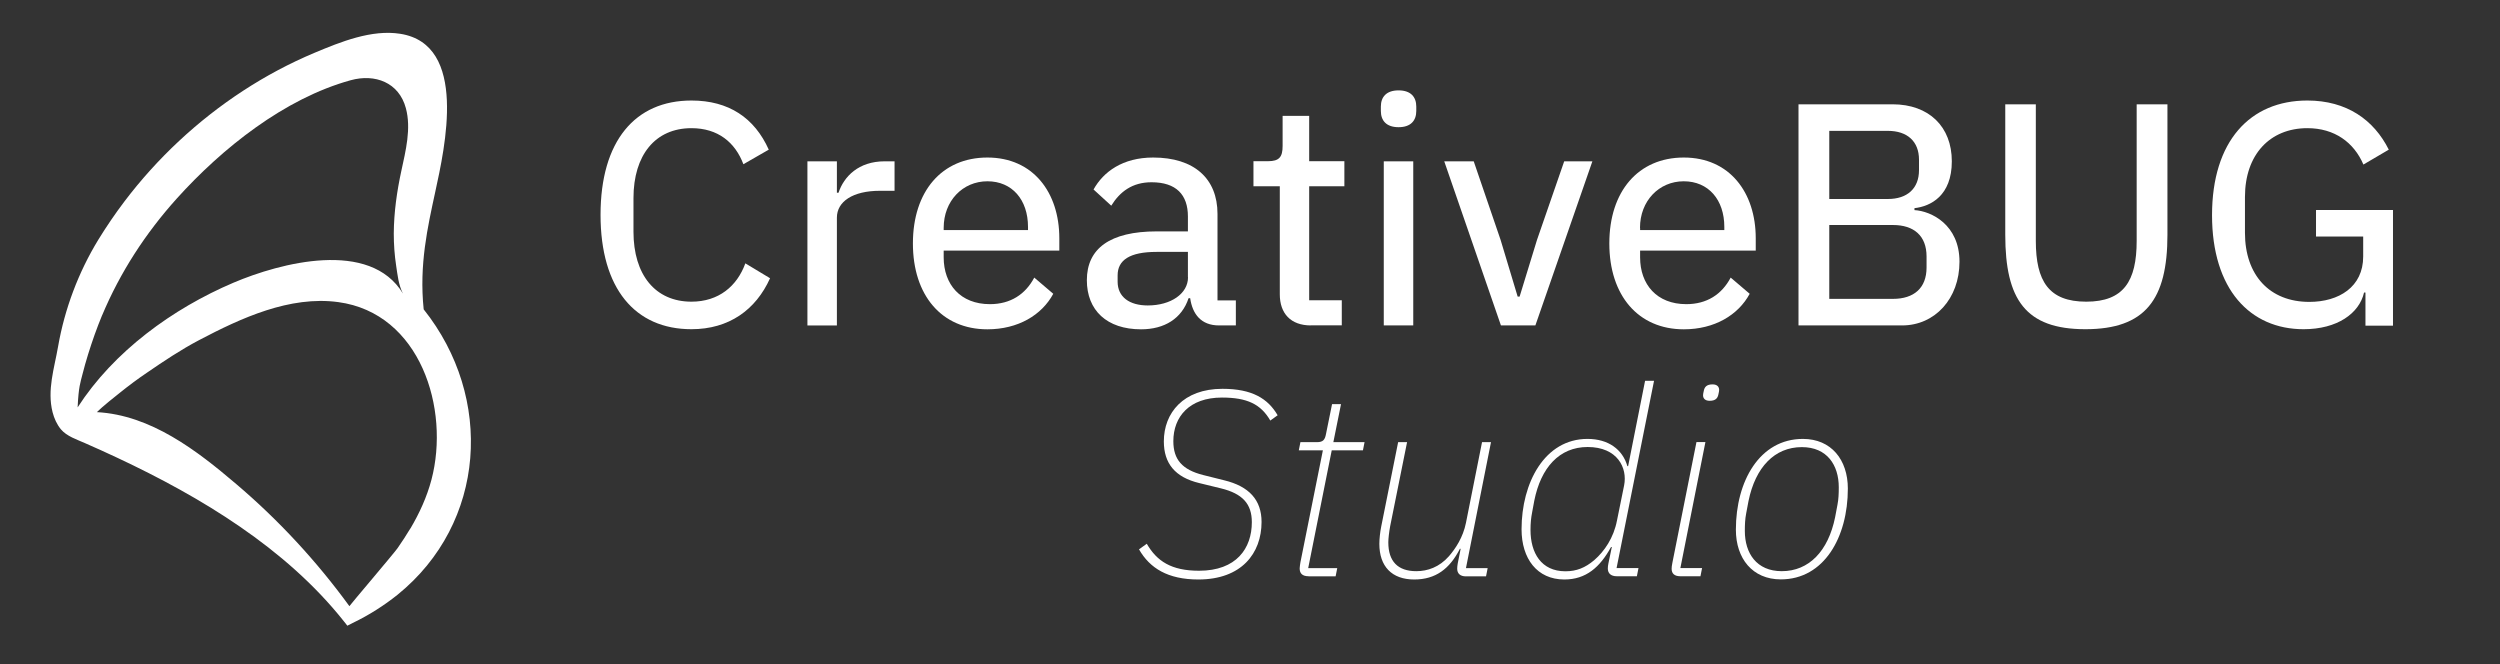
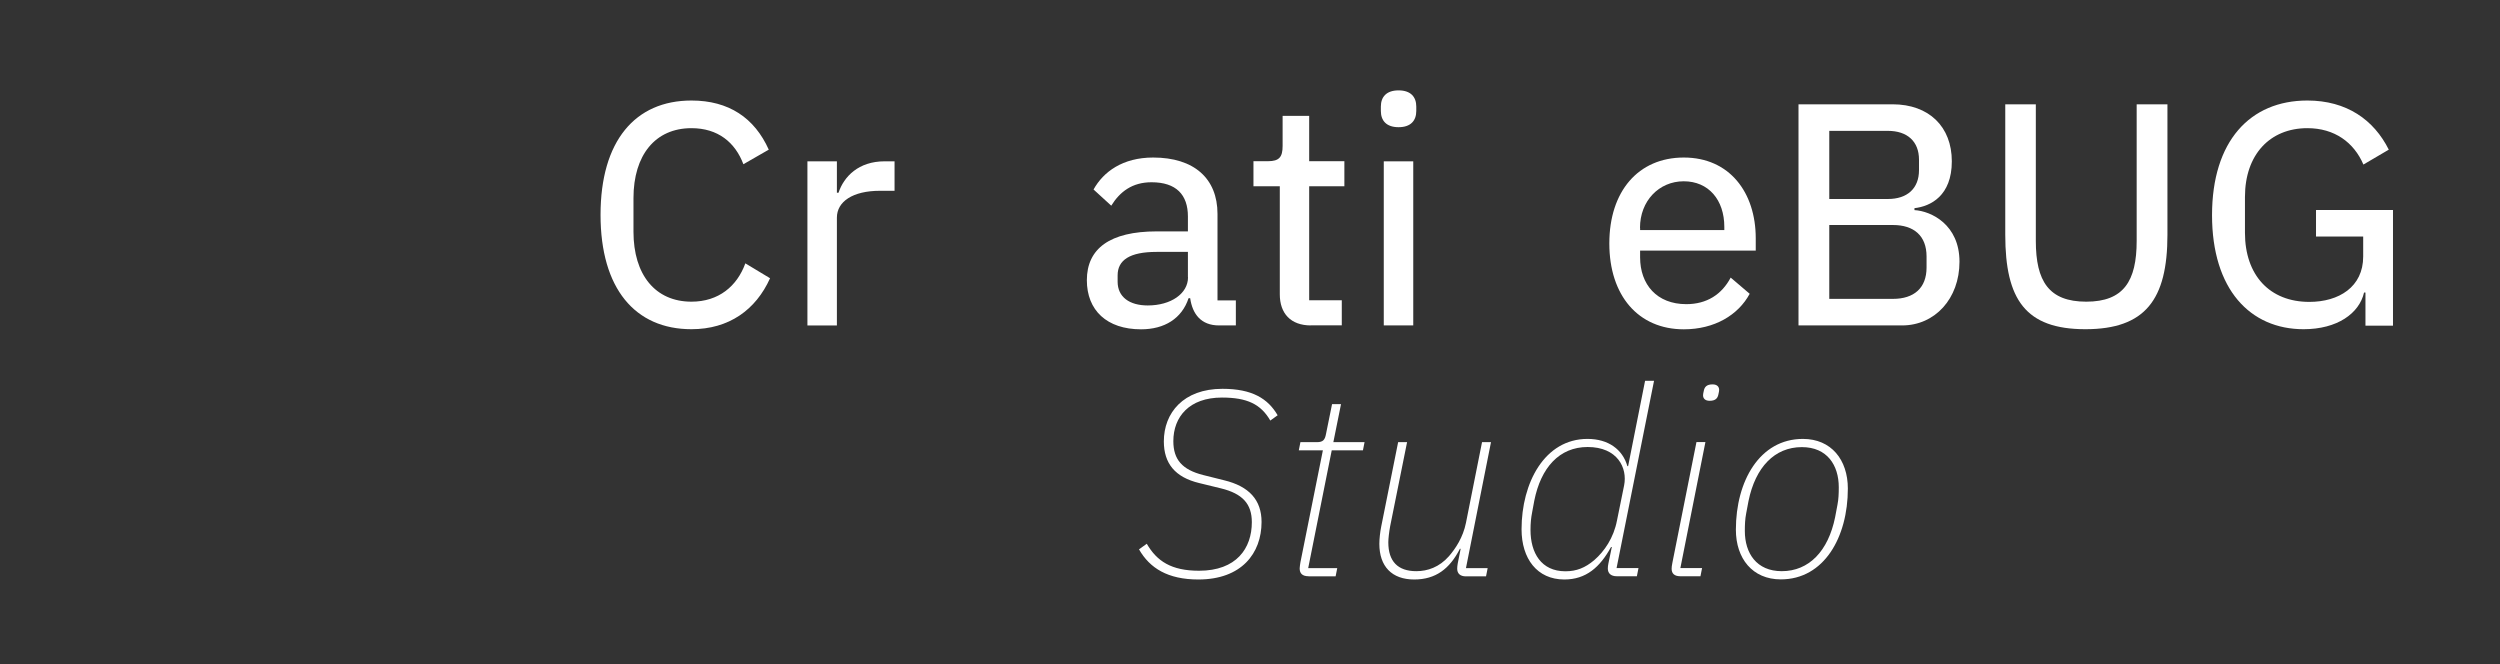
<svg xmlns="http://www.w3.org/2000/svg" id="Layer_1" viewBox="0 0 231.54 61.54">
  <rect x="0" y="0" width="231.54" height="61.54" fill="#333333" stroke="none" />
  <defs>
    <style>.cls-1{fill:#fff;}</style>
  </defs>
  <path class="cls-1" d="M55.62,19.9c0-6.84,3.2-10.59,8.42-10.59,3.46,0,5.84,1.61,7.16,4.55l-2.35,1.35c-.76-2.02-2.35-3.34-4.81-3.34-3.35,0-5.37,2.49-5.37,6.48v3.11c0,3.99,2.02,6.48,5.37,6.48,2.52,0,4.23-1.44,4.99-3.55l2.29,1.38c-1.32,2.93-3.81,4.72-7.28,4.72-5.22,0-8.42-3.76-8.42-10.59Z" />
  <path class="cls-1" d="M74.78,30.14v-15.2h2.73v2.91h.15c.5-1.5,1.85-2.91,4.28-2.91h.91v2.73h-1.35c-2.52,0-3.99,1-3.99,2.49v9.98h-2.73Z" />
-   <path class="cls-1" d="M84.55,22.54c0-4.81,2.67-7.95,6.9-7.95s6.66,3.23,6.66,7.48v1.14h-10.71v.62c0,2.52,1.56,4.34,4.28,4.34,1.91,0,3.29-.91,4.11-2.46l1.76,1.5c-1.06,1.97-3.26,3.29-6.1,3.29-4.23,0-6.9-3.14-6.9-7.95ZM87.4,21.1v.21h7.81v-.29c0-2.52-1.47-4.23-3.76-4.23s-4.05,1.82-4.05,4.31Z" />
  <path class="cls-1" d="M112.9,30.14c-1.67,0-2.46-1.06-2.67-2.52h-.15c-.62,1.88-2.23,2.88-4.4,2.88-3.17,0-5.02-1.76-5.02-4.55,0-2.93,2.14-4.52,6.48-4.52h2.88v-1.38c0-2.02-1.09-3.17-3.37-3.17-1.79,0-2.93.88-3.73,2.17l-1.64-1.5c.91-1.64,2.7-2.96,5.52-2.96,3.79,0,5.96,1.94,5.96,5.22v8.01h1.7v2.32h-1.56ZM110.02,25.68v-2.35h-2.9c-2.49,0-3.61.76-3.61,2.17v.59c0,1.41,1.09,2.2,2.79,2.2,2.14,0,3.73-1.09,3.73-2.61Z" />
  <path class="cls-1" d="M121.41,30.14c-1.88,0-2.88-1.12-2.88-2.88v-10.01h-2.44v-2.32h1.35c1.03,0,1.35-.38,1.35-1.41v-2.79h2.46v4.2h3.26v2.32h-3.26v10.56h3.02v2.32h-2.88Z" />
  <path class="cls-1" d="M127.89,10.28v-.41c0-.88.5-1.5,1.64-1.5s1.64.62,1.64,1.5v.41c0,.88-.5,1.5-1.64,1.5s-1.64-.62-1.64-1.5ZM128.16,14.94h2.73v15.2h-2.73v-15.2Z" />
-   <path class="cls-1" d="M139.01,30.14l-5.25-15.2h2.73l2.49,7.28,1.58,5.25h.18l1.61-5.25,2.52-7.28h2.61l-5.28,15.2h-3.2Z" />
  <path class="cls-1" d="M149.05,22.54c0-4.81,2.67-7.95,6.9-7.95s6.66,3.23,6.66,7.48v1.14h-10.71v.62c0,2.52,1.55,4.34,4.28,4.34,1.91,0,3.29-.91,4.11-2.46l1.76,1.5c-1.06,1.97-3.26,3.29-6.1,3.29-4.23,0-6.9-3.14-6.9-7.95ZM151.9,21.1v.21h7.8v-.29c0-2.52-1.47-4.23-3.76-4.23s-4.05,1.82-4.05,4.31Z" />
  <path class="cls-1" d="M166.57,9.66h8.71c3.38,0,5.49,2.08,5.49,5.28s-1.97,4.17-3.46,4.34v.18c1.56.09,4.17,1.35,4.17,4.78s-2.29,5.9-5.31,5.9h-9.6V9.66ZM169.42,18.43h5.43c1.79,0,2.88-.97,2.88-2.67v-.97c0-1.7-1.09-2.67-2.88-2.67h-5.43v6.31ZM169.42,27.68h5.9c1.94,0,3.11-1,3.11-2.9v-1.03c0-1.91-1.17-2.91-3.11-2.91h-5.9v6.84Z" />
  <path class="cls-1" d="M188.55,9.66v12.65c0,3.73,1.2,5.63,4.67,5.63s4.67-1.91,4.67-5.63v-12.65h2.85v12.09c0,5.99-2.05,8.74-7.6,8.74s-7.42-2.76-7.42-8.74v-12.09h2.85Z" />
  <path class="cls-1" d="M219.07,27.09h-.12c-.44,1.94-2.49,3.4-5.6,3.4-4.96,0-8.48-3.7-8.48-10.56s3.52-10.62,8.83-10.62c3.64,0,6.16,1.79,7.54,4.55l-2.35,1.38c-.88-2.05-2.67-3.37-5.19-3.37-3.46,0-5.78,2.44-5.78,6.37v3.32c0,3.93,2.29,6.4,5.96,6.4,2.73,0,4.99-1.38,4.99-4.2v-1.85h-4.37v-2.46h7.13v10.71h-2.55v-3.05Z" />
  <path class="cls-1" d="M105.5,50.87l.71-.51c.93,1.61,2.27,2.5,4.84,2.5,3.47,0,4.89-2.08,4.89-4.5,0-1.69-.86-2.64-2.86-3.13l-2.01-.49c-2.25-.54-3.28-1.83-3.28-3.86,0-2.64,1.81-4.87,5.43-4.87,2.76,0,4.21.91,5.11,2.45l-.68.49c-.88-1.52-2.15-2.13-4.48-2.13-3.03,0-4.5,1.79-4.5,4.04,0,1.71.83,2.64,2.74,3.13l1.96.49c2.32.56,3.47,1.83,3.47,3.86,0,2.91-1.86,5.33-5.85,5.33-2.84,0-4.5-1.05-5.5-2.79Z" />
  <path class="cls-1" d="M121.2,53.37c-.59,0-.83-.27-.83-.73,0-.17.05-.39.07-.56l2.08-10.37h-2.23l.15-.76h1.54c.56,0,.73-.22.83-.76l.56-2.76h.83l-.71,3.52h2.89l-.15.76h-2.89l-2.18,10.91h2.69l-.15.76h-2.52Z" />
  <path class="cls-1" d="M130.32,40.94l-1.57,7.8c-.1.54-.17,1.17-.17,1.49,0,1.76.88,2.67,2.59,2.67,1.05,0,2.13-.37,3.03-1.39.61-.71,1.3-1.74,1.57-3.08l1.49-7.48h.83l-2.32,11.67h2.01l-.15.76h-1.86c-.54,0-.81-.27-.81-.71,0-.17.02-.29.05-.49l.27-1.35h-.07c-.95,1.86-2.25,2.84-4.23,2.84-2.08,0-3.23-1.22-3.23-3.3,0-.46.07-1.08.17-1.59l1.57-7.83h.83Z" />
  <path class="cls-1" d="M149.74,53.37c-.54,0-.83-.27-.83-.71,0-.17.02-.29.05-.46l.32-1.54h-.07c-1.03,1.88-2.32,3.01-4.33,3.01-2.52,0-3.96-1.93-3.96-4.65,0-4.3,2.13-8.37,6.11-8.37,1.93,0,3.25.98,3.69,2.52h.07l1.57-7.9h.83l-3.47,17.34h2.03l-.15.76h-1.86ZM147.66,51.87c.93-.81,1.79-2.05,2.1-3.67l.66-3.25c.32-1.61-.61-3.55-3.38-3.55-2.62,0-4.33,1.91-4.94,4.97l-.2,1.08c-.1.51-.15,1-.15,1.64,0,2.1.98,3.82,3.23,3.82,1.03,0,1.83-.32,2.67-1.03Z" />
  <path class="cls-1" d="M155.63,53.37c-.54,0-.81-.24-.81-.69,0-.15.02-.32.07-.56l2.23-11.18h.83l-2.32,11.67h2.01l-.15.76h-1.86ZM157.73,36.61c0-.1.02-.2.07-.42.07-.37.29-.59.81-.59.44,0,.61.24.61.51,0,.1-.02.2-.07.42-.07.37-.29.59-.81.59-.44,0-.61-.24-.61-.51Z" />
  <path class="cls-1" d="M160.77,49.06c0-4.5,2.2-8.41,6.21-8.41,2.62,0,4.16,1.93,4.16,4.6,0,4.5-2.2,8.41-6.21,8.41-2.62,0-4.16-1.93-4.16-4.6ZM169.96,47.91l.22-1.17c.1-.51.12-1.03.12-1.61,0-2.05-1.08-3.72-3.42-3.72-2.52,0-4.3,1.86-4.94,4.99l-.22,1.17c-.1.51-.12,1.03-.12,1.61,0,2.05,1.08,3.72,3.42,3.72,2.52,0,4.3-1.86,4.94-4.99Z" />
-   <path class="cls-1" d="M39.24,28.65c-.43-4.15.37-7.62,1.07-10.87.89-4.11,3.06-13.66-3.24-14.65-2.65-.42-5.53.75-7.94,1.76-2.31.97-4.52,2.15-6.62,3.52-4.21,2.75-7.94,6.23-10.98,10.24-.87,1.15-1.68,2.34-2.43,3.56-1.84,3.02-3.11,6.39-3.72,9.88-.35,2.02-1.03,4.03-.51,6.09.15.57.39,1.12.77,1.58.54.65,1.49.95,2.23,1.28,1.01.45,2.02.89,3.02,1.37,7.71,3.62,15.57,8.35,20.94,15.11l.34.43.49-.25c1.54-.74,2.92-1.63,4.15-2.61,8.23-6.66,8.94-18.27,2.43-26.44ZM9.46,29.2c1.67-3.98,4.02-7.6,6.92-10.82,4.19-4.65,9.97-9.26,16.1-10.95,2.25-.62,4.47.2,5.11,2.59.51,1.89-.02,3.95-.42,5.81-.41,1.89-.69,3.85-.7,5.8,0,1,.07,1.99.22,2.98.13.84.21,1.76.63,2.58-3.05-5.05-11.36-2.85-15.69-1.01-5.64,2.4-11.1,6.37-14.44,11.55.09-1.95.26-2.3.45-3.07.31-1.23.7-2.46,1.12-3.65.22-.61.45-1.22.7-1.82ZM38,48.95c-.37.62-.77,1.23-1.18,1.82-.31.45-4.48,5.35-4.46,5.37-3.03-4.16-6.55-7.97-10.47-11.3-3.66-3.12-7.92-6.4-12.92-6.67.5-.5,1.79-1.53,2.15-1.81.81-.65,1.64-1.27,2.5-1.85,1.56-1.07,3.13-2.12,4.82-3.01,3.88-2.04,8.4-4.13,12.89-3.52,7.6,1.03,10.36,9.88,8.63,16.45-.42,1.59-1.11,3.1-1.95,4.52Z" />
</svg>